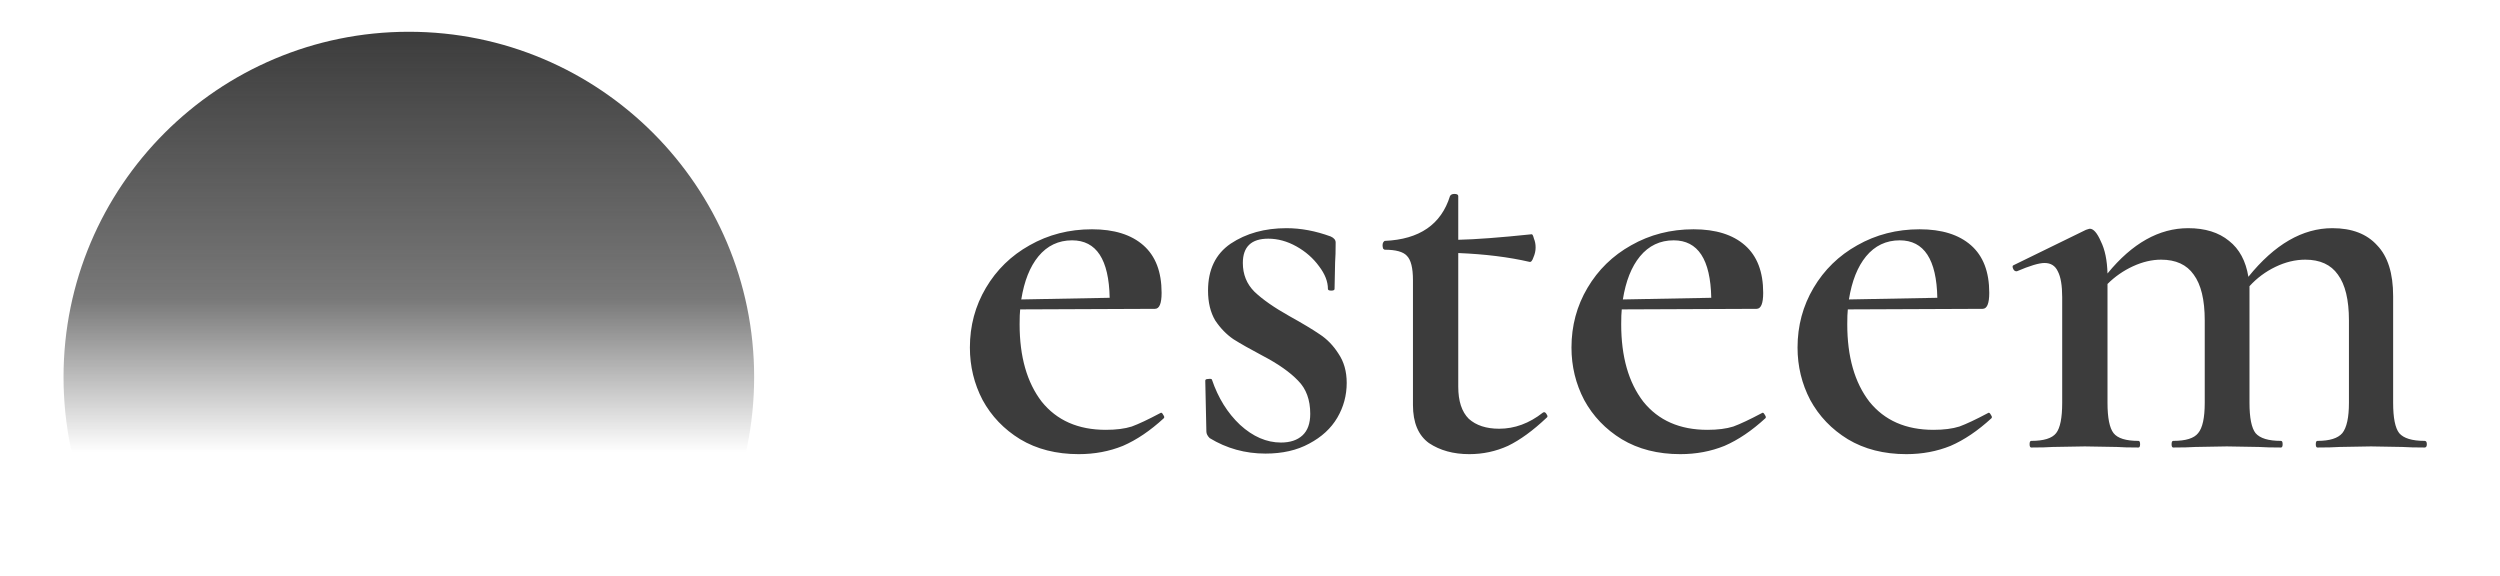
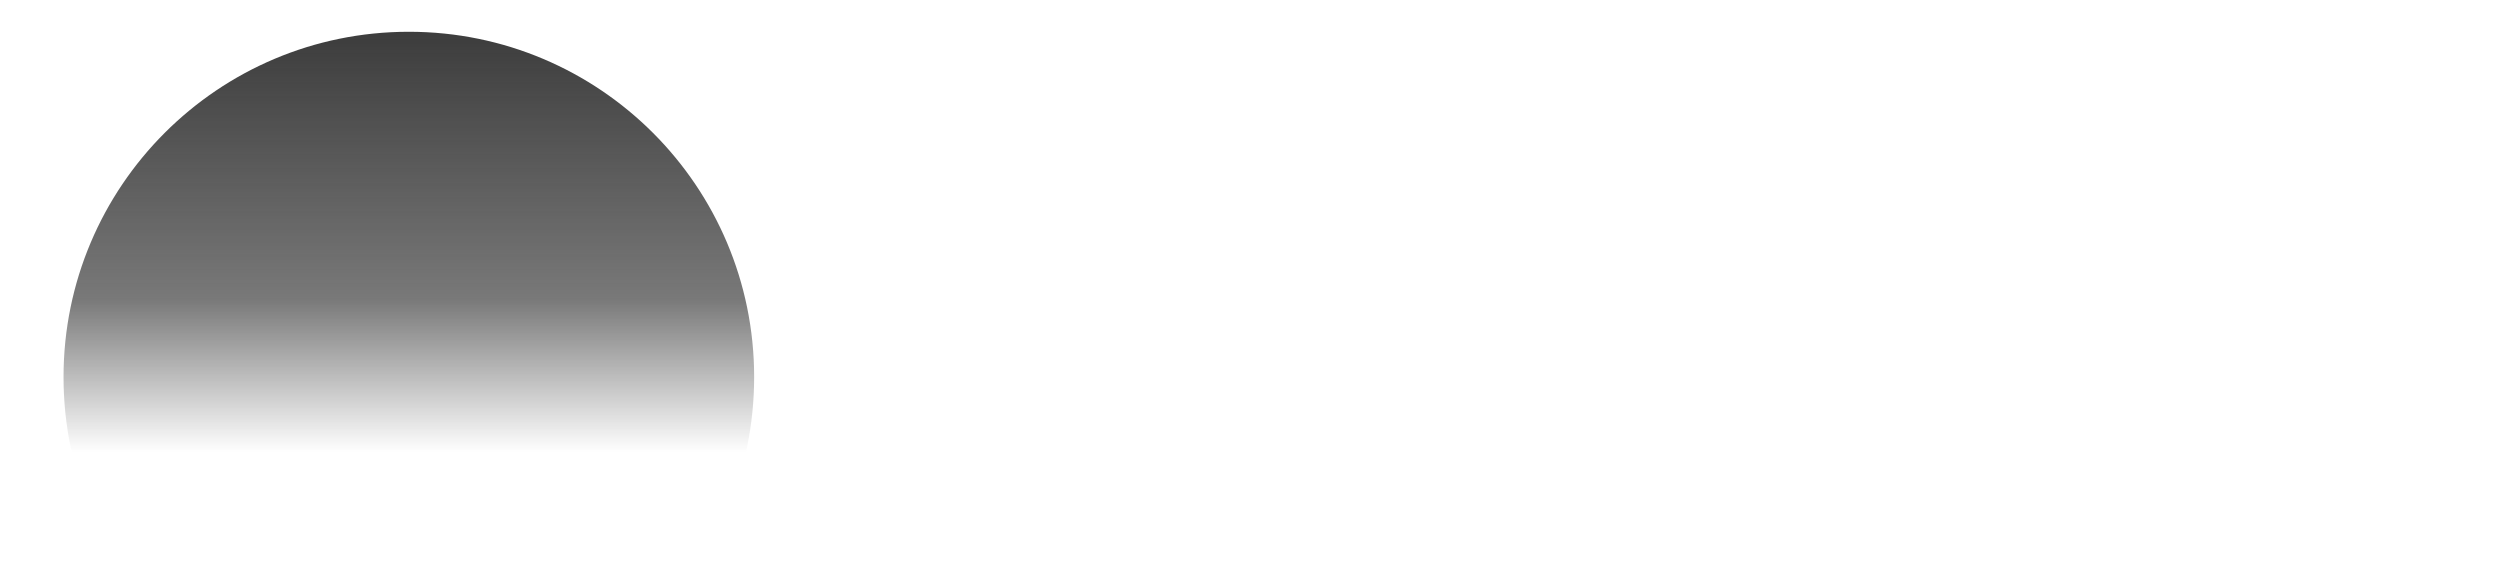
<svg xmlns="http://www.w3.org/2000/svg" width="1810" height="417" viewBox="0 0 1810 417" fill="none">
  <g clip-path="url(#clip0_501_2)">
    <circle cx="296" cy="273" r="250" fill="url(#paint0_linear_501_2)" />
-     <path d="M840.6 298.8C841.133 298.8 841.667 299.333 842.2 300.4C843 301.467 843.133 302.267 842.6 302.8C832.733 311.867 822.867 318.533 813 322.8C803.133 326.8 792.467 328.8 781 328.8C764.733 328.8 750.6 325.2 738.6 318C726.867 310.8 717.8 301.333 711.4 289.6C705.267 277.867 702.2 265.2 702.2 251.6C702.2 235.867 706.067 221.467 713.8 208.4C721.533 195.333 732.067 185.067 745.4 177.6C759 169.867 774.067 166 790.6 166C806.6 166 819 169.867 827.8 177.6C836.6 185.333 841 196.8 841 212C841 219.733 839.4 223.6 836.2 223.6L738.6 224C738.333 226.4 738.2 230 738.2 234.8C738.2 258.267 743.533 276.933 754.2 290.8C765.133 304.4 780.6 311.2 800.6 311.2C808.067 311.2 814.333 310.4 819.4 308.8C824.467 306.933 831.267 303.733 839.8 299.2L840.6 298.8ZM776.2 174C766.333 174 758.2 177.867 751.8 185.6C745.667 193.067 741.533 203.467 739.4 216.8L803.4 215.6C802.867 187.867 793.8 174 776.2 174ZM899.816 190.4C899.816 198.667 902.616 205.6 908.216 211.2C914.082 216.8 922.482 222.667 933.416 228.8C943.016 234.133 950.349 238.533 955.416 242C960.749 245.467 965.282 250.133 969.016 256C973.016 261.867 975.016 268.933 975.016 277.2C975.016 286.267 972.749 294.667 968.216 302.4C963.682 310.133 956.882 316.4 947.816 321.2C939.016 326 928.482 328.4 916.216 328.4C901.549 328.4 888.082 324.667 875.816 317.2C874.216 315.6 873.416 314 873.416 312.4L872.616 275.6C872.616 274.8 873.282 274.4 874.616 274.4C876.216 274.133 877.149 274.267 877.416 274.8C881.949 288.133 888.749 299.067 897.816 307.6C907.149 316.133 917.016 320.4 927.416 320.4C934.082 320.4 939.282 318.667 943.016 315.2C946.749 311.733 948.616 306.533 948.616 299.6C948.616 289.467 945.682 281.467 939.816 275.6C933.949 269.467 925.416 263.467 914.216 257.6C905.149 252.8 898.082 248.8 893.016 245.6C887.949 242.133 883.549 237.6 879.816 232C876.349 226.133 874.616 218.933 874.616 210.4C874.616 195.2 880.082 183.867 891.016 176.4C902.216 168.933 915.682 165.2 931.416 165.2C941.816 165.2 952.482 167.2 963.416 171.2C965.816 172.267 967.016 173.733 967.016 175.6C967.016 181.733 966.882 186.533 966.616 190L966.216 209.2C966.216 210 965.416 210.4 963.816 210.4C962.216 210.4 961.416 210 961.416 209.2C961.416 203.867 959.282 198.4 955.016 192.8C950.749 186.933 945.282 182.133 938.616 178.4C931.949 174.667 925.149 172.8 918.216 172.8C905.949 172.8 899.816 178.667 899.816 190.4ZM1117.78 298.4C1118.58 298.4 1119.25 298.933 1119.78 300C1120.58 301.067 1120.58 301.867 1119.78 302.4C1109.91 311.733 1100.58 318.533 1091.78 322.8C1082.98 326.8 1073.65 328.8 1063.78 328.8C1052.31 328.8 1042.58 326.133 1034.58 320.8C1026.85 315.2 1022.98 306 1022.98 293.2V202.8C1022.98 194 1021.51 188.133 1018.58 185.2C1015.91 182.267 1010.58 180.8 1002.58 180.8C1002.31 180.8 1001.91 180.533 1001.38 180C1001.11 179.2 1000.98 178.4 1000.98 177.6C1000.98 176.8 1001.11 176.133 1001.38 175.6C1001.91 174.8 1002.31 174.4 1002.58 174.4C1027.65 173.333 1043.38 162.533 1049.78 142C1050.31 140.933 1051.38 140.4 1052.98 140.4C1054.85 140.4 1055.78 140.933 1055.78 142V173.6C1068.31 173.333 1086.05 172 1108.98 169.6C1109.51 169.6 1110.05 170.667 1110.58 172.8C1111.38 174.667 1111.78 176.8 1111.78 179.2C1111.78 181.6 1111.25 184 1110.18 186.4C1109.38 188.8 1108.45 189.867 1107.38 189.6C1092.45 186.133 1075.25 184 1055.78 183.2V280C1055.78 290.4 1058.31 298.133 1063.38 303.2C1068.71 308 1076.05 310.4 1085.38 310.4C1096.58 310.4 1107.11 306.533 1116.98 298.8L1117.78 298.4ZM1276.15 298.8C1276.68 298.8 1277.21 299.333 1277.75 300.4C1278.55 301.467 1278.68 302.267 1278.15 302.8C1268.28 311.867 1258.41 318.533 1248.55 322.8C1238.68 326.8 1228.01 328.8 1216.55 328.8C1200.28 328.8 1186.15 325.2 1174.15 318C1162.41 310.8 1153.35 301.333 1146.95 289.6C1140.81 277.867 1137.75 265.2 1137.75 251.6C1137.75 235.867 1141.61 221.467 1149.35 208.4C1157.08 195.333 1167.61 185.067 1180.95 177.6C1194.55 169.867 1209.61 166 1226.15 166C1242.15 166 1254.55 169.867 1263.35 177.6C1272.15 185.333 1276.55 196.8 1276.55 212C1276.55 219.733 1274.95 223.6 1271.75 223.6L1174.15 224C1173.88 226.4 1173.75 230 1173.75 234.8C1173.75 258.267 1179.08 276.933 1189.75 290.8C1200.68 304.4 1216.15 311.2 1236.15 311.2C1243.61 311.2 1249.88 310.4 1254.95 308.8C1260.01 306.933 1266.81 303.733 1275.35 299.2L1276.15 298.8ZM1211.75 174C1201.88 174 1193.75 177.867 1187.35 185.6C1181.21 193.067 1177.08 203.467 1174.95 216.8L1238.95 215.6C1238.41 187.867 1229.35 174 1211.75 174ZM1439.82 298.8C1440.35 298.8 1440.89 299.333 1441.42 300.4C1442.22 301.467 1442.35 302.267 1441.82 302.8C1431.95 311.867 1422.09 318.533 1412.22 322.8C1402.35 326.8 1391.69 328.8 1380.22 328.8C1363.95 328.8 1349.82 325.2 1337.82 318C1326.09 310.8 1317.02 301.333 1310.62 289.6C1304.49 277.867 1301.42 265.2 1301.42 251.6C1301.42 235.867 1305.29 221.467 1313.02 208.4C1320.75 195.333 1331.29 185.067 1344.62 177.6C1358.22 169.867 1373.29 166 1389.82 166C1405.82 166 1418.22 169.867 1427.02 177.6C1435.82 185.333 1440.22 196.8 1440.22 212C1440.22 219.733 1438.62 223.6 1435.42 223.6L1337.82 224C1337.55 226.4 1337.42 230 1337.42 234.8C1337.42 258.267 1342.75 276.933 1353.42 290.8C1364.35 304.4 1379.82 311.2 1399.82 311.2C1407.29 311.2 1413.55 310.4 1418.62 308.8C1423.69 306.933 1430.49 303.733 1439.02 299.2L1439.82 298.8ZM1375.42 174C1365.55 174 1357.42 177.867 1351.02 185.6C1344.89 193.067 1340.75 203.467 1338.62 216.8L1402.62 215.6C1402.09 187.867 1393.02 174 1375.42 174ZM1755.43 319.2C1756.5 319.2 1757.03 320 1757.03 321.6C1757.03 323.2 1756.5 324 1755.43 324C1748.77 324 1743.43 323.867 1739.43 323.6L1716.63 323.2L1693.83 323.6C1689.83 323.867 1684.5 324 1677.83 324C1677.03 324 1676.63 323.2 1676.63 321.6C1676.63 320 1677.03 319.2 1677.83 319.2C1686.63 319.2 1692.63 317.333 1695.83 313.6C1699.03 309.6 1700.63 302.267 1700.63 291.6V232C1700.63 217.067 1697.97 206 1692.63 198.8C1687.57 191.6 1679.7 188 1669.03 188C1661.83 188 1654.63 189.733 1647.43 193.2C1640.23 196.667 1633.97 201.333 1628.63 207.2V211.2V291.6C1628.63 302.533 1630.1 309.867 1633.03 313.6C1636.23 317.333 1642.37 319.2 1651.43 319.2C1652.23 319.2 1652.63 320 1652.63 321.6C1652.63 323.2 1652.23 324 1651.43 324C1644.77 324 1639.43 323.867 1635.43 323.6L1612.23 323.2L1589.43 323.6C1585.43 323.867 1580.1 324 1573.43 324C1572.63 324 1572.23 323.2 1572.23 321.6C1572.23 320 1572.63 319.2 1573.43 319.2C1582.5 319.2 1588.5 317.333 1591.43 313.6C1594.63 309.867 1596.23 302.533 1596.23 291.6V232C1596.23 217.067 1593.57 206 1588.23 198.8C1583.17 191.6 1575.3 188 1564.63 188C1557.97 188 1551.17 189.6 1544.23 192.8C1537.3 196 1531.17 200.267 1525.83 205.6V291.6C1525.83 302.533 1527.3 309.867 1530.23 313.6C1533.17 317.333 1539.17 319.2 1548.23 319.2C1549.03 319.2 1549.43 320 1549.43 321.6C1549.43 323.2 1549.03 324 1548.23 324C1541.57 324 1536.37 323.867 1532.63 323.6L1509.43 323.2L1486.23 323.6C1482.5 323.867 1477.3 324 1470.63 324C1469.83 324 1469.43 323.2 1469.43 321.6C1469.43 320 1469.83 319.2 1470.63 319.2C1479.7 319.2 1485.7 317.333 1488.63 313.6C1491.57 309.867 1493.03 302.533 1493.03 291.6V215.2C1493.03 206.667 1491.97 200.4 1489.83 196.4C1487.97 192.4 1484.77 190.4 1480.23 190.4C1476.23 190.4 1469.57 192.4 1460.23 196.4H1459.83C1458.77 196.4 1457.97 195.733 1457.43 194.4C1456.9 193.067 1457.03 192.267 1457.83 192L1510.23 166.4C1511.83 165.867 1512.77 165.6 1513.03 165.6C1515.7 165.6 1518.37 168.667 1521.03 174.8C1523.97 180.667 1525.57 188.4 1525.83 198C1543.7 176.133 1563.17 165.2 1584.23 165.2C1596.5 165.2 1606.37 168.267 1613.83 174.4C1621.3 180.267 1625.97 188.933 1627.83 200.4C1646.77 176.933 1667.03 165.2 1688.63 165.2C1702.77 165.2 1713.57 169.333 1721.03 177.6C1728.77 185.6 1732.63 197.867 1732.63 214.4V291.6C1732.63 302.533 1734.1 309.867 1737.03 313.6C1740.23 317.333 1746.37 319.2 1755.43 319.2Z" fill="#3C3C3C" />
  </g>
  <defs>
    <linearGradient id="paint0_linear_501_2" x1="296" y1="23" x2="296" y2="327.667" gradientUnits="userSpaceOnUse">
      <stop stop-color="#3C3C3C" />
      <stop offset="0.635" stop-color="#3C3C3C" stop-opacity="0.69" />
      <stop offset="1" stop-color="#3C3C3C" stop-opacity="0" />
    </linearGradient>
    <clipPath id="clip0_501_2">
      <rect width="1810" height="417" fill="white" />
    </clipPath>
  </defs>
</svg>